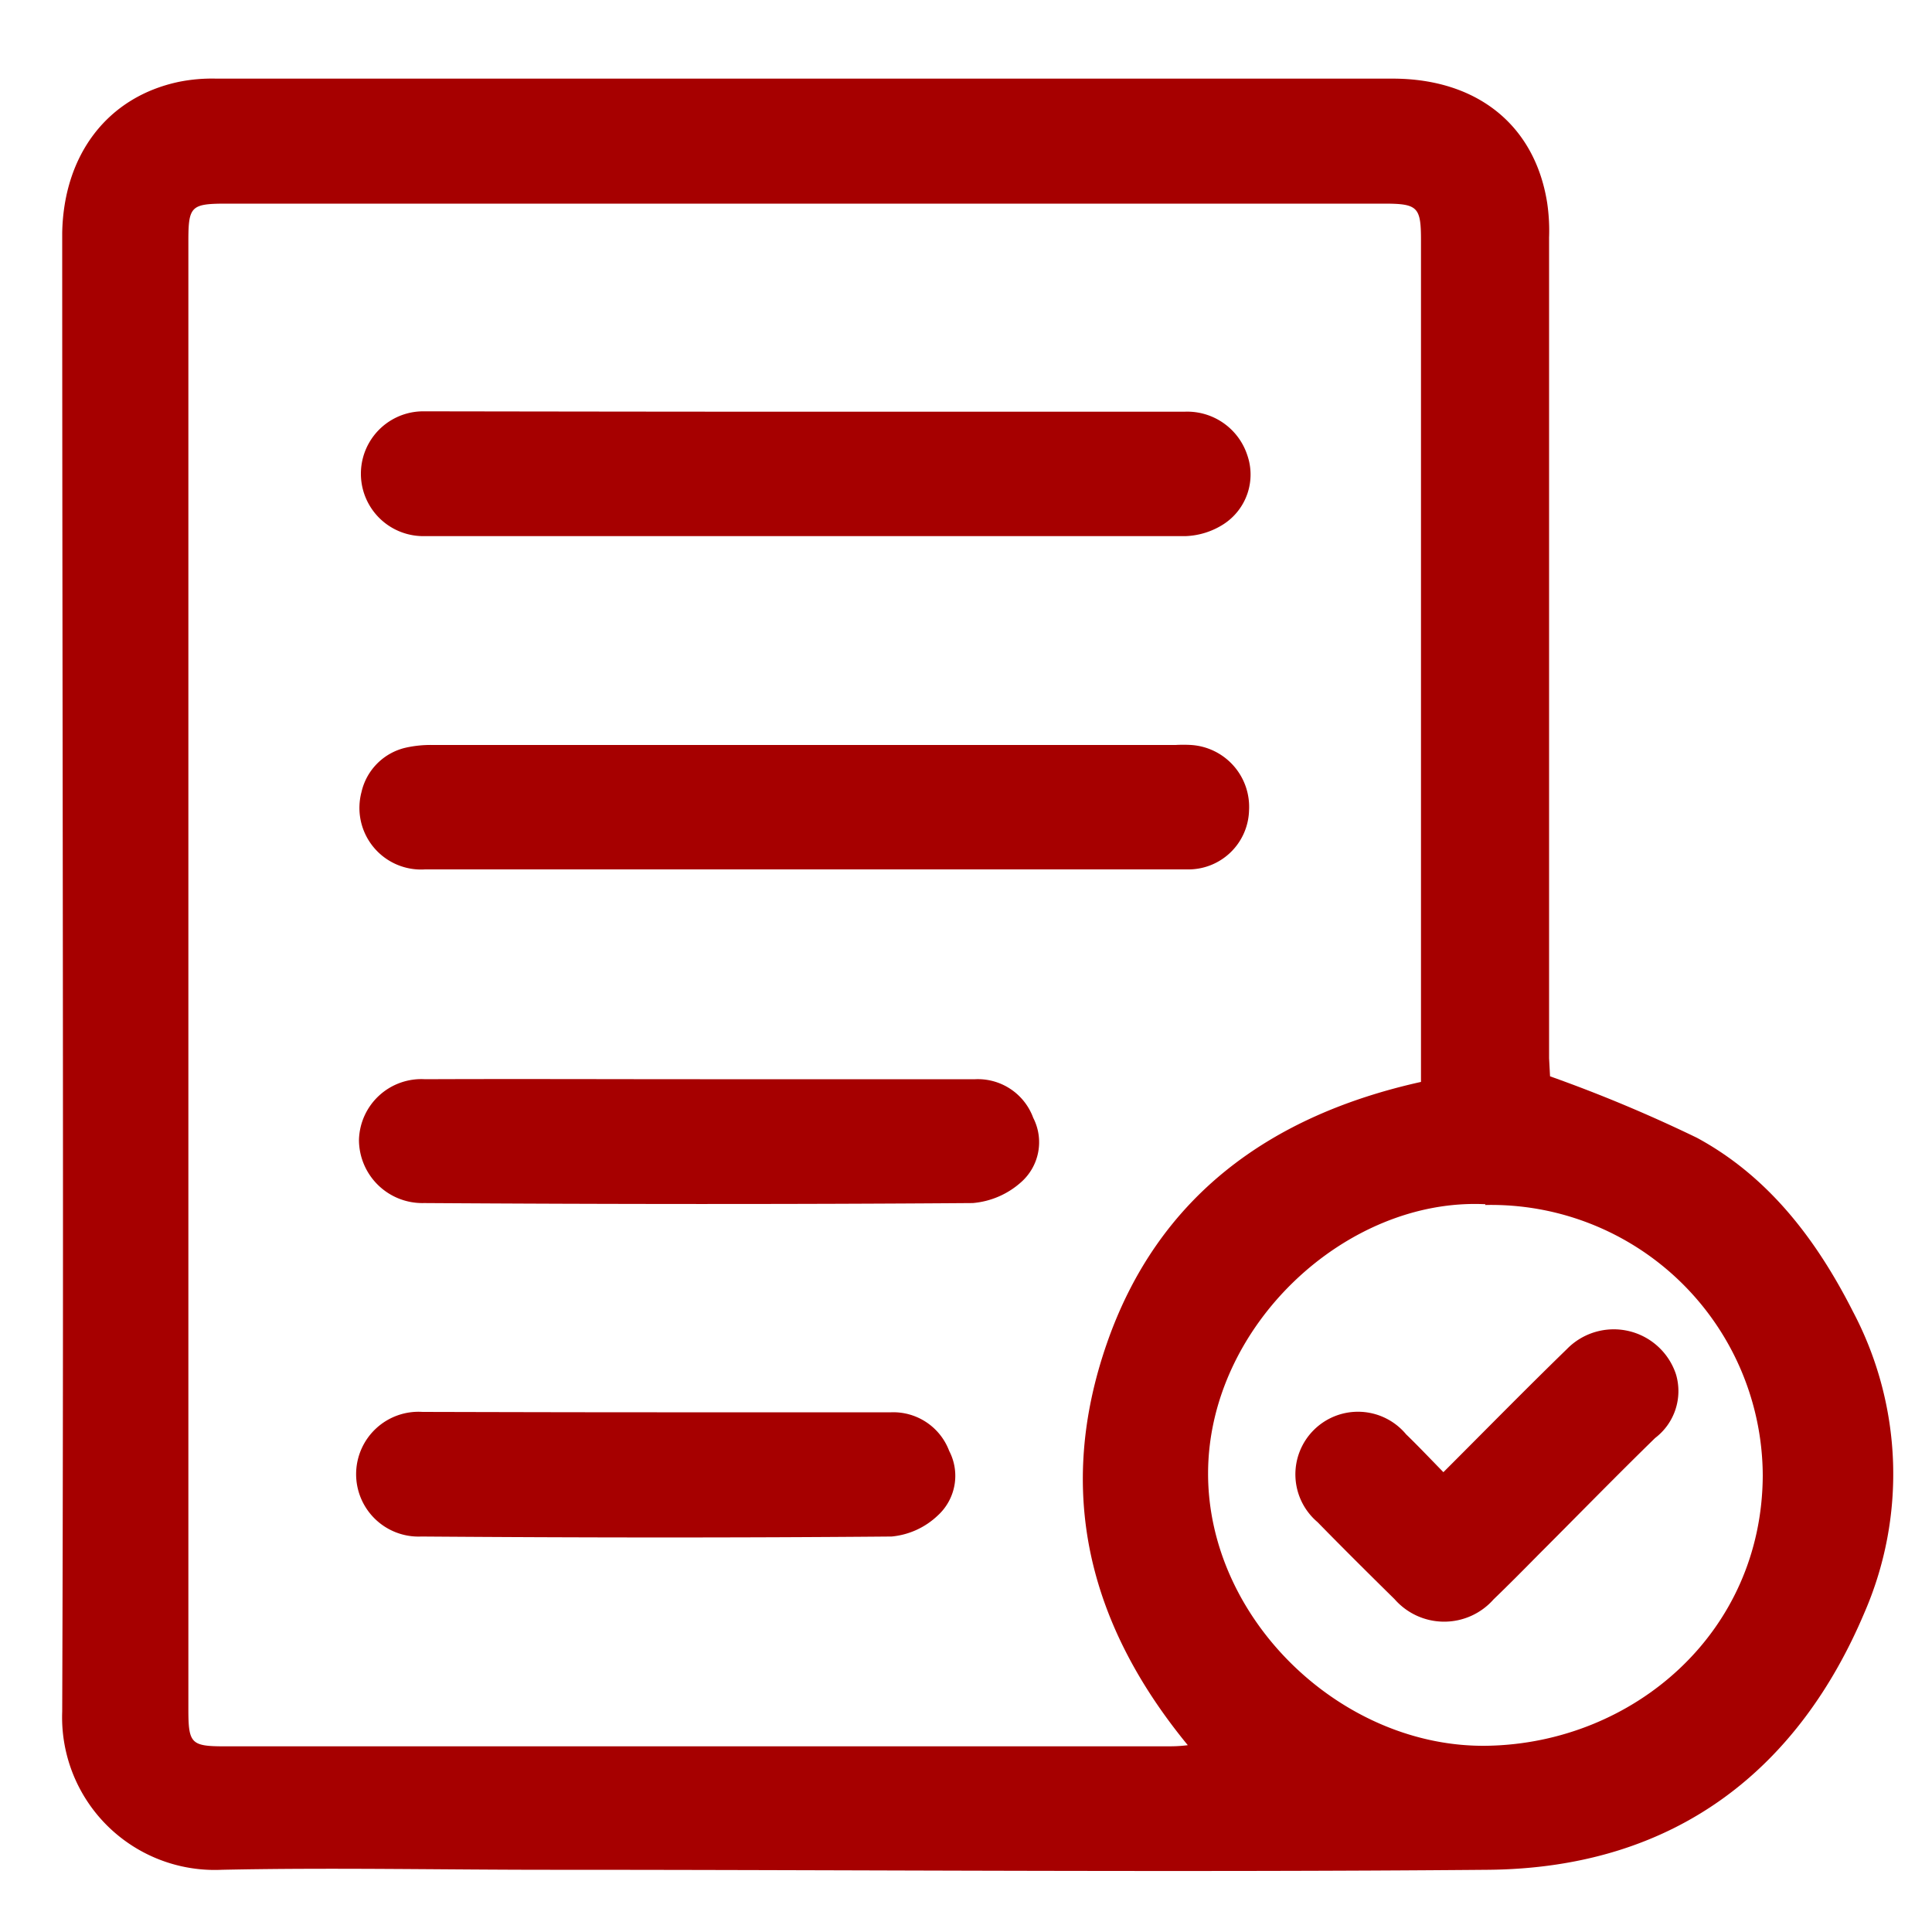
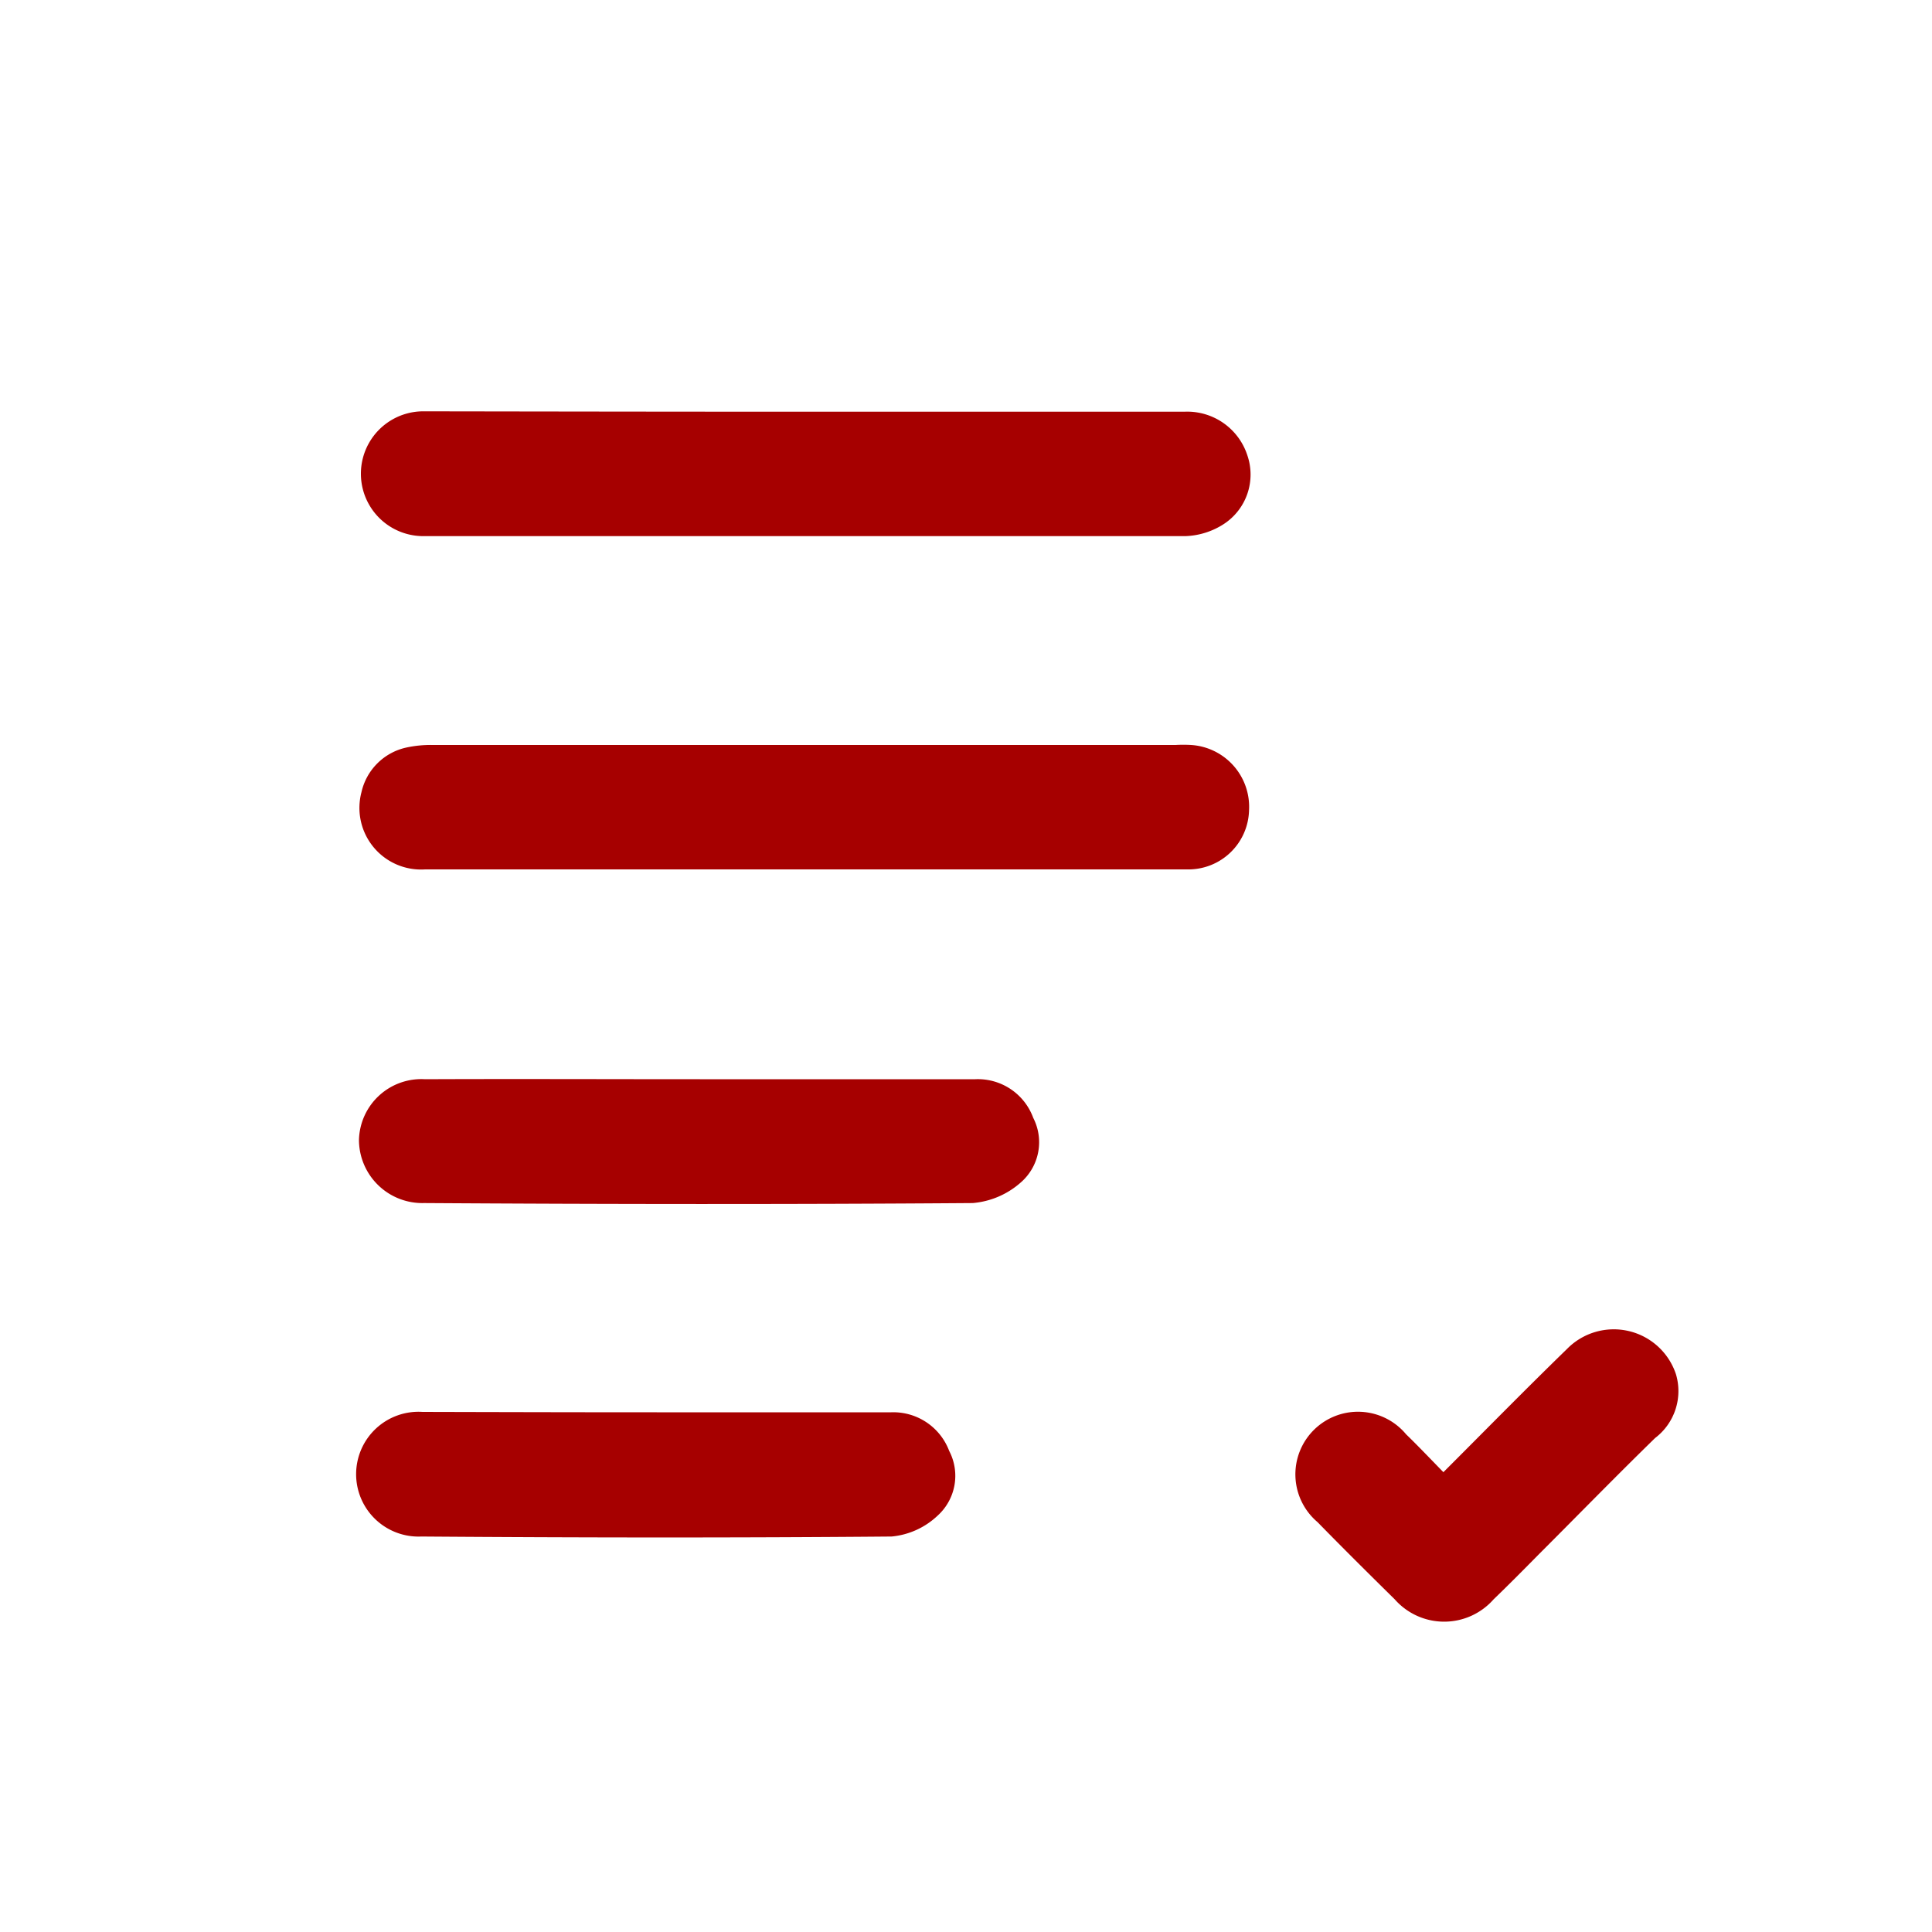
<svg xmlns="http://www.w3.org/2000/svg" viewBox="0 0 100 100" data-name="Capa 1" id="Capa_1">
  <defs>
    <style>.cls-1{fill:#a60000;}</style>
  </defs>
  <title>ICONOS_TERMINOS</title>
-   <path d="M80.23,55.71a75.14,75.14,0,0,1,7.6,3.18c3.7,2,6.19,5.27,8.08,9a18,18,0,0,1,.58,15.61C93.19,91.29,87,96.7,77,96.78c-16.18.14-32.36,0-48.53,0-5.67,0-11.33-.12-17,0a7.9,7.9,0,0,1-8.25-8.19c.09-25.52,0-51,0-76.55C3.3,8,5.57,5,9.29,4.23a8.7,8.7,0,0,1,1.91-.16q30.44,0,60.88,0c4.37,0,7.36,2.4,8,6.42a9.89,9.89,0,0,1,.1,1.81q0,21.24,0,42.47ZM73.55,56V12.43c0-1.72-.17-1.89-1.92-1.89H11.75c-1.86,0-2,.12-2,1.93v76c0,1.78.14,1.92,1.89,1.92H60.32c.35,0,.7,0,1.16-.06C56.28,84,54.65,77.11,57.3,69.51S65.76,57.73,73.55,56Zm3.33,6.33c-7.21-.35-14.33,6.3-14.35,13.91S69.49,90.5,77,90.36s14.21-5.82,14.24-14A14.06,14.06,0,0,0,76.88,62.37Z" class="cls-1" />
  <path d="M41.62,45C35.08,45,28.54,45,22,45a3.19,3.19,0,0,1-3.29-4A3.05,3.05,0,0,1,21,38.7a5.94,5.94,0,0,1,1.4-.14H60.85a7.06,7.06,0,0,1,.8,0,3.21,3.21,0,0,1,3,3.39A3.14,3.14,0,0,1,61.44,45C54.83,45,48.22,45,41.62,45Z" class="cls-1" />
  <path d="M41.79,21.31H61.31a3.27,3.27,0,0,1,3.25,2.25,3.06,3.06,0,0,1-1.21,3.56,3.89,3.89,0,0,1-2,.63q-19.71,0-39.44,0a3.23,3.23,0,1,1,0-6.46C28.57,21.3,35.18,21.31,41.79,21.31Z" class="cls-1" />
  <path d="M36.23,55.86H50.48a3.05,3.05,0,0,1,3,2,2.76,2.76,0,0,1-.64,3.34,4.29,4.29,0,0,1-2.49,1.07c-9.47.07-18.94.06-28.4,0A3.28,3.28,0,0,1,18.58,59,3.23,3.23,0,0,1,22,55.86C26.72,55.84,31.47,55.86,36.23,55.86Z" class="cls-1" />
  <path d="M34,73.1c4,0,8.09,0,12.13,0a3.09,3.09,0,0,1,3,2,2.78,2.78,0,0,1-.6,3.35,4,4,0,0,1-2.38,1.08c-8.11.07-16.23.06-24.34,0a3.23,3.23,0,1,1,.06-6.45C25.92,73.09,30,73.1,34,73.1Z" class="cls-1" />
  <path d="M74.71,76.2c2.2-2.2,4.27-4.31,6.39-6.37a3.39,3.39,0,0,1,5.65,1.31,3.05,3.05,0,0,1-1.08,3.29c-2,1.95-4,4-6,6-.78.79-1.56,1.58-2.36,2.35a3.41,3.41,0,0,1-5.12,0c-1.34-1.32-2.68-2.65-4-4a3.24,3.24,0,1,1,4.59-4.54C73.36,74.8,73.94,75.41,74.71,76.2Z" class="cls-1" />
</svg>